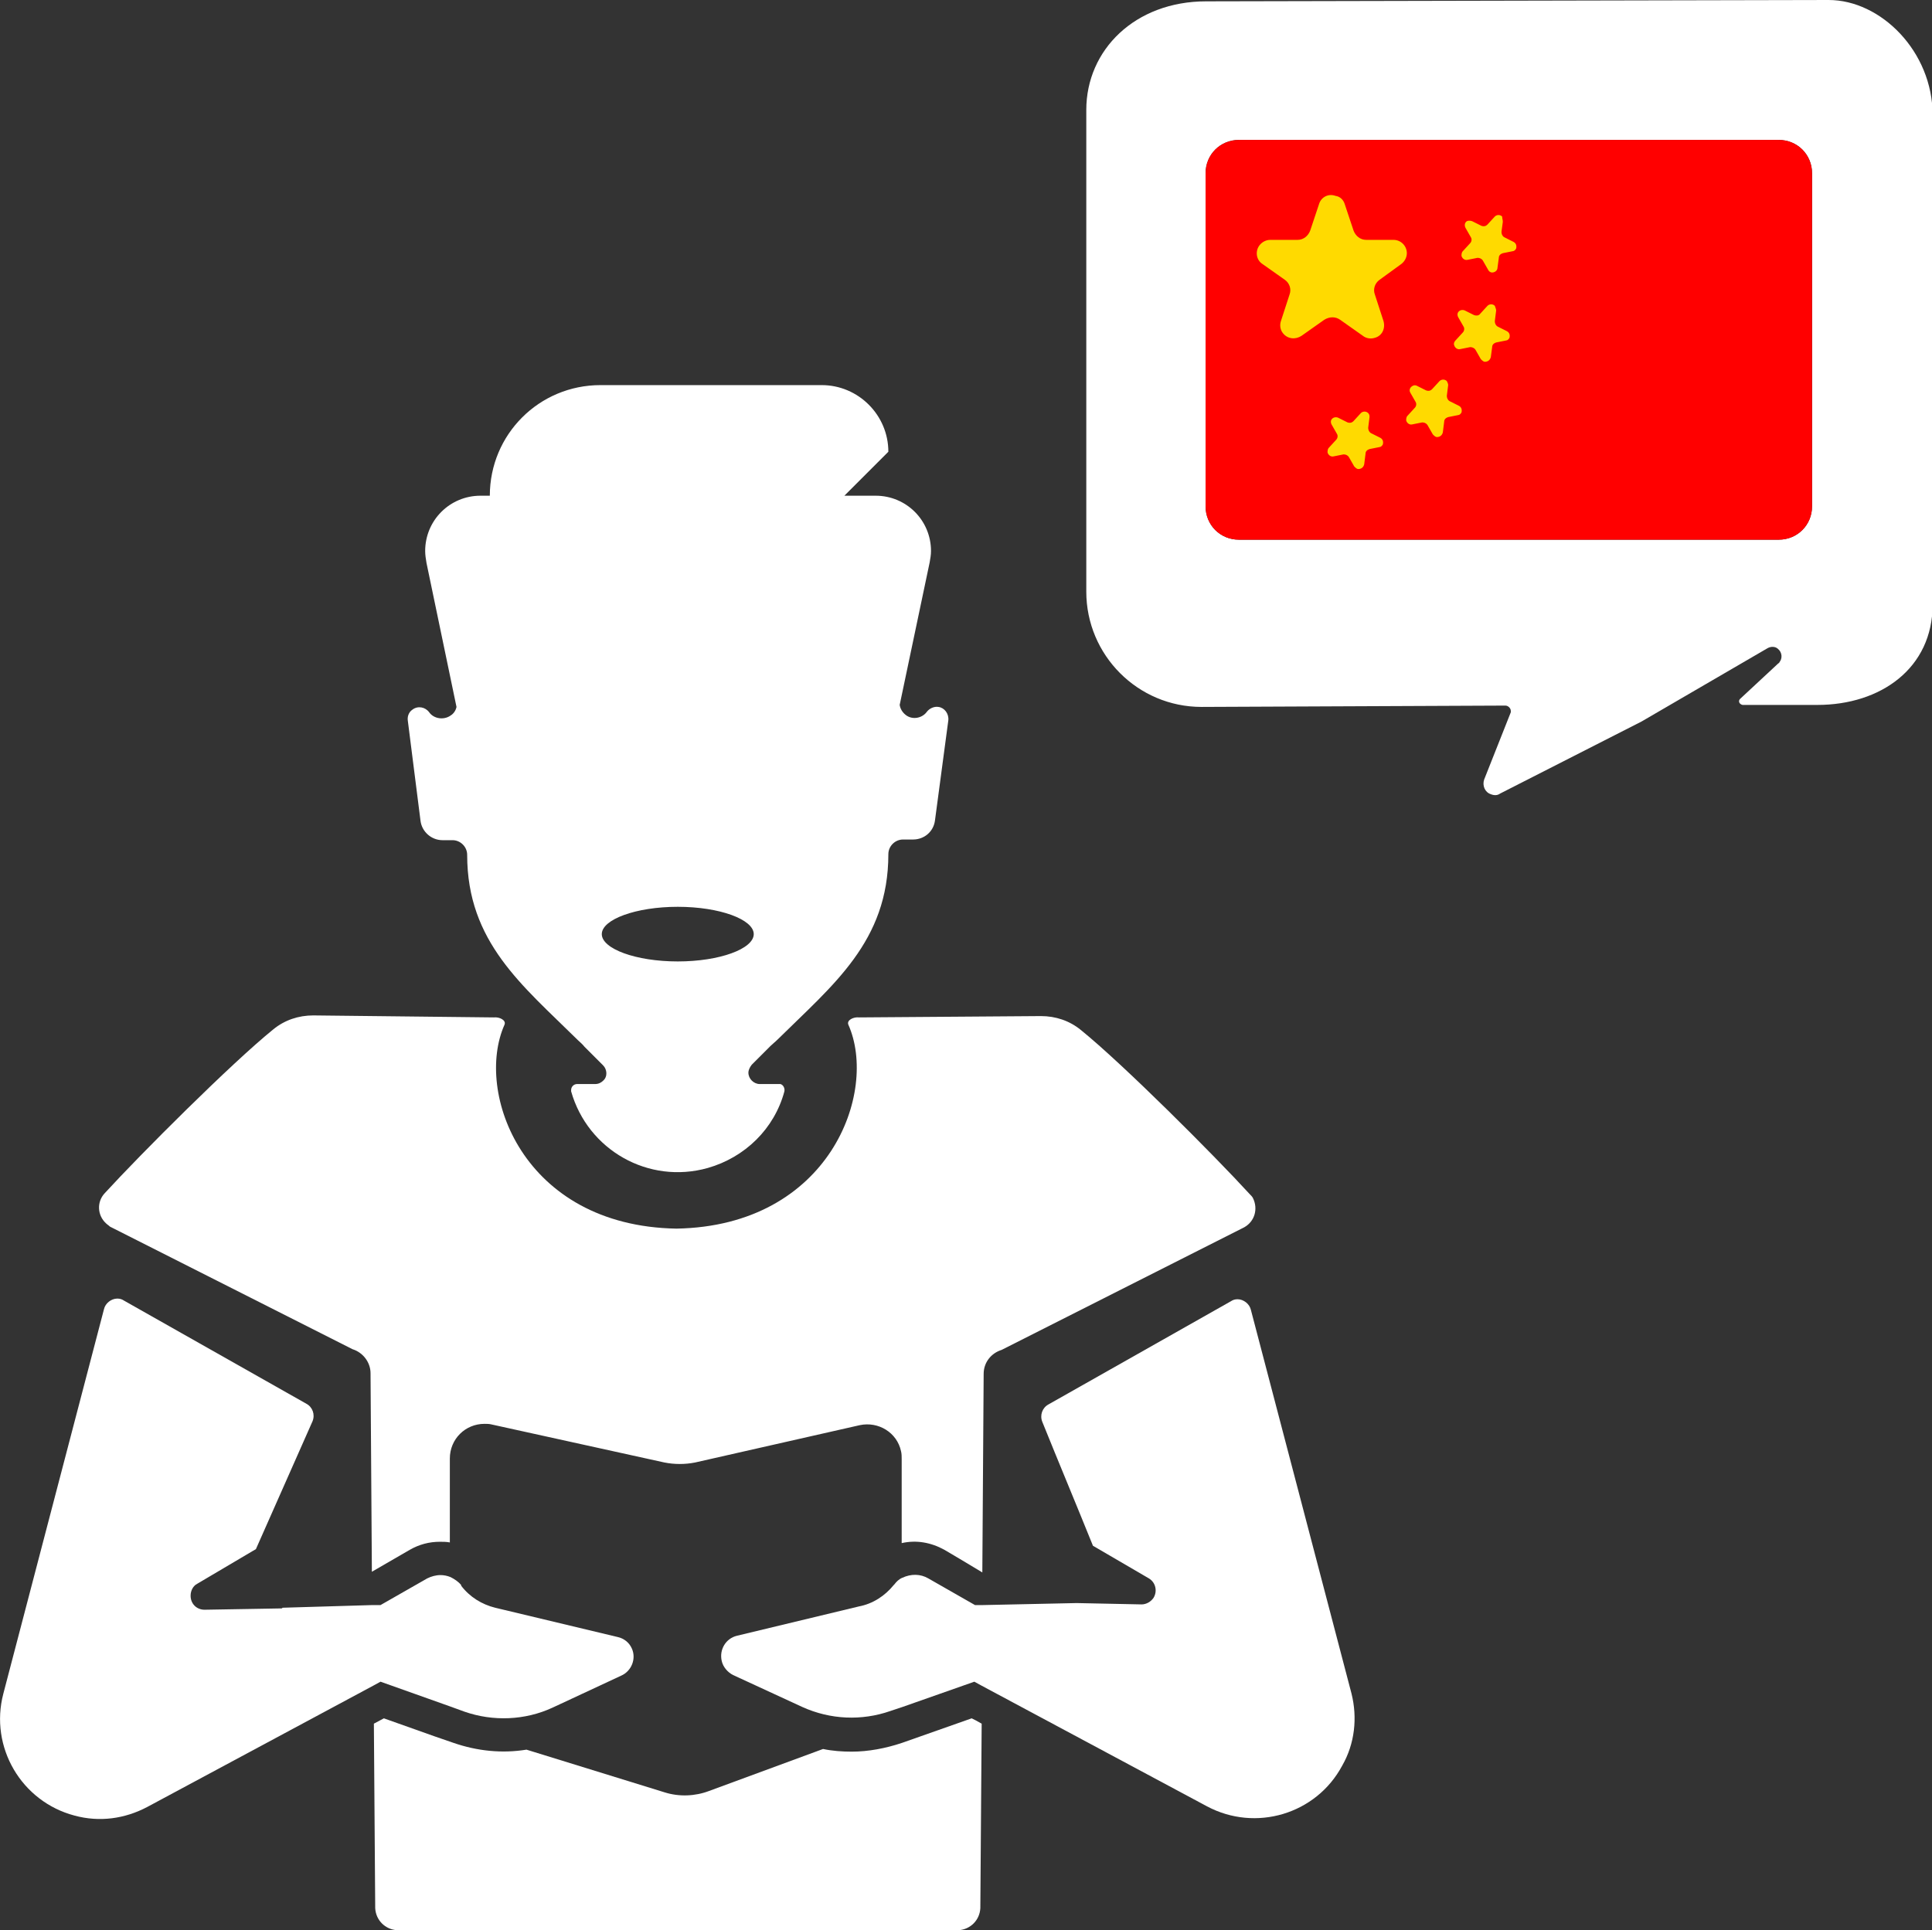
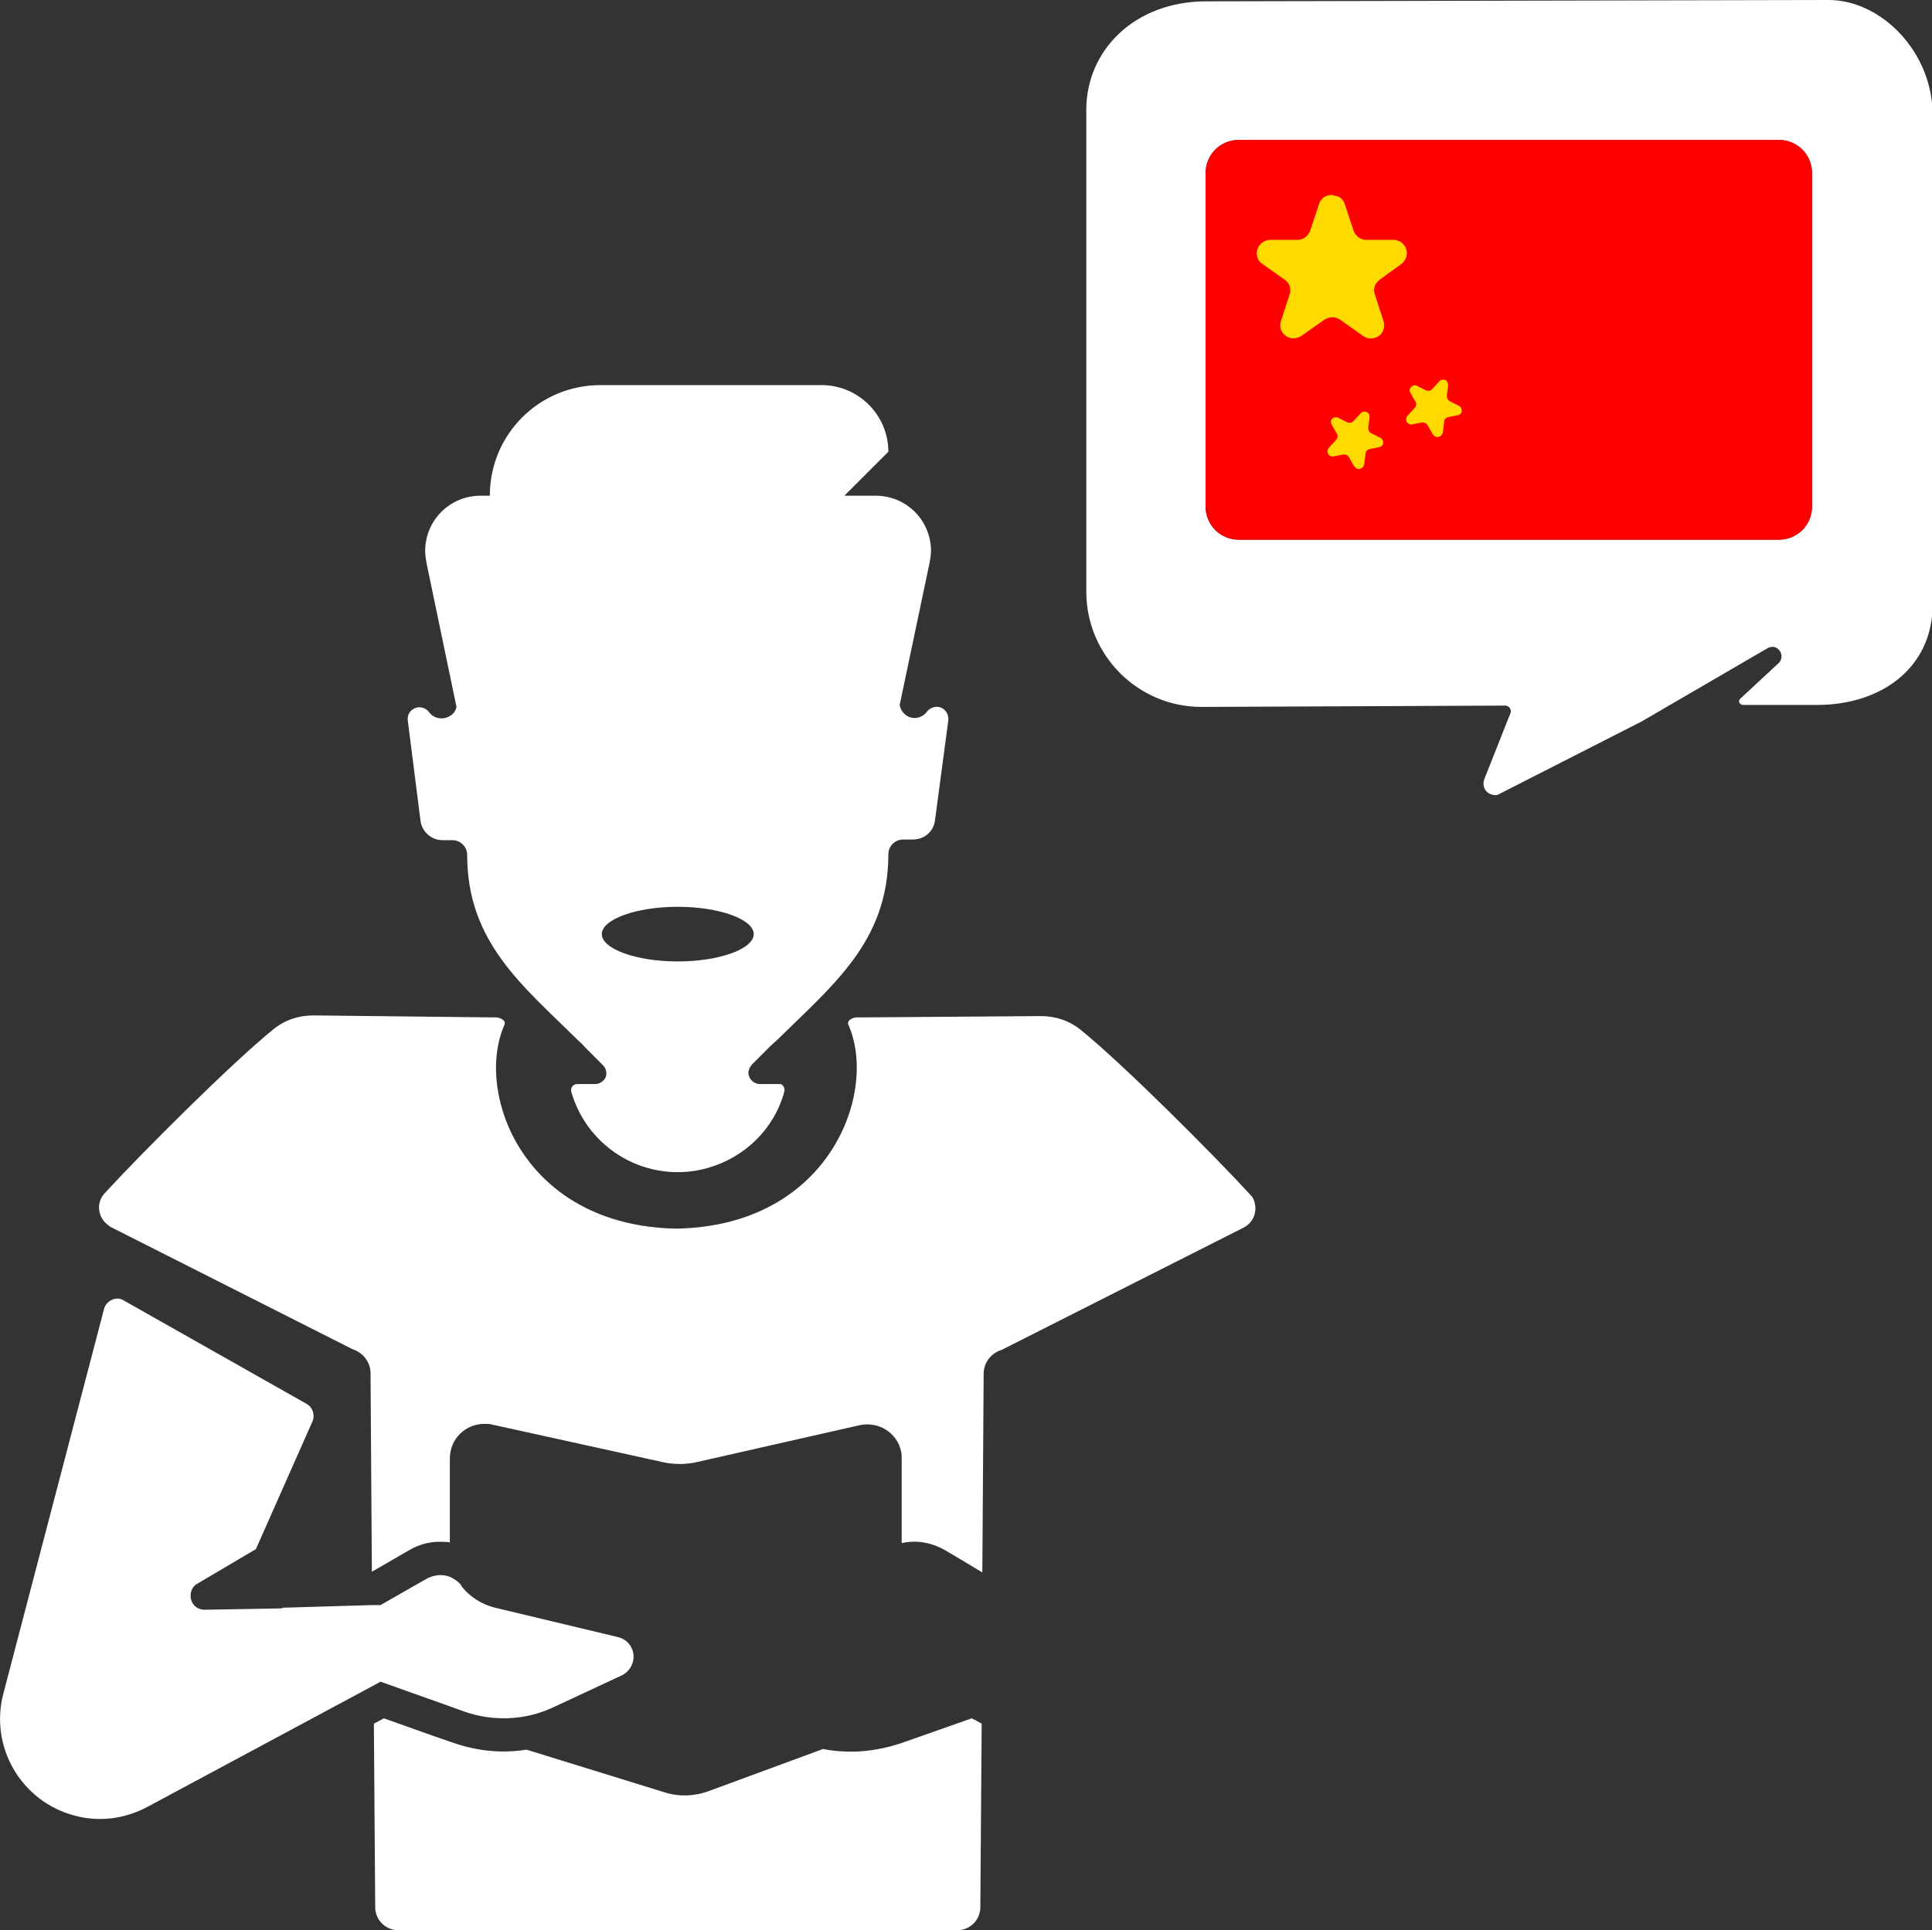
<svg xmlns="http://www.w3.org/2000/svg" enable-background="new 0 0 289.9 289.7" viewBox="0 0 289.9 289.7">
  <rect x="0" y="0" width="289.9" height="289.7" fill="#333333" stroke="none" />
  <path d="m 274.4 0 l -93.4 .2 c -10.7 0 -18 7.3 -18 16.3 v 72.3 c 0 9.5 7.7 17.3 17.3 17.3 l 45.6 -.2 c .4 0 .8 .4 .8 .8 v .2 l -4 10.1 c -.3 .9 .1 1.9 1 2.2 .5 .2 1 .2 1.4 -.1 l 21.2 -10.8 18.9 -11 c .5 -.3 1.2 -.3 1.6 .1 .6 .5 .7 1.4 .2 2 0 .1 -.1 .1 -.2 .2 l -5.7 5.3 c -.2 .2 -.2 .5 0 .7 .1 .1 .3 .2 .4 .2 h 11.2 c 9.5 0 17.3 -5.5 17.3 -15.1 v -73.4 c 0 -9.6 -7.8 -17.3 -15.6 -17.3 z m -2.5 76 c 0 2.8 -2.2 5 -5 5 h -81 c -2.8 0 -5 -2.2 -5 -5 v -50 c 0 -2.8 2.2 -5 5 -5 h 81 c 2.8 0 5 2.2 5 5 z" fill="#fff" />
  <path d="m 185.9 21 h 81 c 2.8 0 5 2.2 5 5 v 50 c 0 2.8 -2.2 5 -5 5 h -81 c -2.8 0 -5 -2.2 -5 -5 v -50 c 0 -2.8 2.2 -5 5 -5 z" fill="#f00" />
  <g fill="#ffda00">
    <path d="m 201.8 30.7 l 1.3 3.9 c .3 .8 1 1.4 1.9 1.4 h 4.1 c 1.1 0 2 .9 2 2 0 .6 -.3 1.2 -.8 1.6 l -3.3 2.4 c -.7 .5 -1 1.4 -.7 2.2 l 1.3 4 c .3 1.1 -.2 2.2 -1.3 2.5 -.6 .2 -1.3 .1 -1.8 -.3 l -3.4 -2.4 c -.7 -.5 -1.6 -.5 -2.4 0 l -3.4 2.4 c -.9 .6 -2.1 .5 -2.8 -.4 -.4 -.5 -.5 -1.2 -.3 -1.8 l 1.3 -4 c .3 -.8 0 -1.7 -.7 -2.2 l -3.4 -2.4 c -.9 -.6 -1.1 -1.9 -.4 -2.8 .4 -.5 1 -.8 1.6 -.8 h 4.1 c .9 0 1.6 -.6 1.9 -1.4 l 1.3 -3.9 c .3 -1.1 1.4 -1.7 2.5 -1.3 .7 .1 1.2 .6 1.4 1.3 z" />
-     <path d="m 225.5 33.3 l -.2 1.5 c 0 .3 .1 .6 .4 .8 l 1.4 .7 c .4 .2 .5 .6 .4 1 -.1 .2 -.3 .4 -.5 .4 l -1.5 .3 c -.3 .1 -.6 .3 -.6 .7 l -.2 1.5 c 0 .4 -.4 .7 -.8 .7 -.3 0 -.5 -.2 -.6 -.4 l -.8 -1.4 c -.2 -.3 -.5 -.4 -.8 -.4 l -1.5 .3 c -.4 .1 -.8 -.2 -.9 -.6 0 -.2 0 -.5 .2 -.7 l 1.1 -1.2 c .2 -.2 .3 -.6 .1 -.9 l -.8 -1.4 c -.2 -.4 -.1 -.8 .2 -1 .2 -.1 .5 -.1 .8 0 l 1.4 .7 c .3 .1 .6 .1 .9 -.2 l 1.1 -1.2 c .3 -.3 .8 -.3 1.1 0 0 .3 .1 .5 .1 .8 z" />
-     <path d="m 224.5 46.6 l -.2 1.6 c 0 .3 .1 .6 .4 .8 l 1.4 .7 c .4 .2 .5 .6 .4 1 -.1 .2 -.3 .4 -.5 .4 l -1.5 .3 c -.3 .1 -.6 .3 -.6 .7 l -.2 1.5 c -.1 .4 -.4 .7 -.9 .7 -.2 0 -.4 -.2 -.6 -.4 l -.8 -1.4 c -.2 -.3 -.5 -.4 -.8 -.4 l -1.5 .3 c -.4 .1 -.8 -.2 -.9 -.6 -.1 -.2 0 -.5 .2 -.7 l 1.1 -1.2 c .2 -.2 .3 -.6 .1 -.9 l -.8 -1.4 c -.2 -.4 -.1 -.8 .3 -1 .2 -.1 .5 -.1 .7 0 l 1.4 .7 c .3 .1 .7 .1 .9 -.2 l 1.1 -1.2 c .3 -.3 .8 -.3 1.1 0 .1 .3 .2 .5 .2 .7 z" />
    <path d="m 217.3 57.8 l -.2 1.6 c 0 .3 .1 .6 .4 .8 l 1.4 .7 c .4 .2 .5 .6 .4 1 -.1 .2 -.3 .4 -.5 .4 l -1.5 .3 c -.3 .1 -.6 .3 -.6 .7 l -.2 1.6 c -.1 .4 -.4 .7 -.9 .7 -.2 0 -.4 -.2 -.6 -.4 l -.8 -1.4 c -.2 -.3 -.5 -.4 -.8 -.4 l -1.5 .3 c -.4 .1 -.8 -.2 -.9 -.6 0 -.2 0 -.5 .2 -.7 l 1.1 -1.2 c .2 -.2 .3 -.6 .1 -.9 l -.8 -1.4 c -.2 -.4 0 -.8 .4 -1 .2 -.1 .4 -.1 .6 0 l 1.4 .7 c .3 .1 .6 .1 .9 -.2 l 1.1 -1.2 c .3 -.3 .8 -.3 1.1 0 .1 .2 .2 .4 .2 .6 z" />
    <path d="m 205.5 62.6 l -.2 1.6 c 0 .3 .1 .6 .4 .8 l 1.4 .7 c .4 .2 .5 .6 .4 1 -.1 .2 -.3 .4 -.5 .4 l -1.5 .3 c -.3 .1 -.6 .3 -.6 .7 l -.2 1.6 c -.1 .4 -.4 .7 -.9 .7 -.2 0 -.4 -.2 -.6 -.4 l -.8 -1.4 c -.2 -.3 -.5 -.4 -.8 -.4 l -1.5 .3 c -.4 .1 -.8 -.2 -.9 -.6 0 -.2 0 -.5 .2 -.7 l 1.1 -1.2 c .2 -.2 .3 -.6 .1 -.9 l -.8 -1.4 c -.2 -.4 -.1 -.8 .3 -1 .2 -.1 .5 -.1 .7 0 l 1.4 .7 c .3 .1 .6 .1 .9 -.2 l 1.1 -1.2 c .3 -.3 .8 -.3 1.1 0 .2 .2 .2 .4 .2 .6 z" />
  </g>
  <g fill="#fff">
    <path d="m 145.8 257.9 l -10.5 3.7 c -2.4 .8 -5 1.3 -7.5 1.3 -1.4 0 -2.9 -.1 -4.3 -.4 l -17.1 6.3 c -2.1 .8 -4.5 .9 -6.7 .2 l -20.7 -6.4 c -3.7 .6 -7.4 .2 -10.9 -1 l -2.9 -1 -7.6 -2.7 -1.5 .8 .2 27.7 c .1 1.8 1.5 3.2 3.3 3.3 h 84.2 c 1.8 -.1 3.2 -1.5 3.3 -3.3 l .2 -27.7 -.9 -.5 z" />
    <path d="m 16.5 184.1 l 36.4 18.4 c 1.6 .5 2.7 2 2.7 3.6 l .2 29.8 5.7 -3.3 c 1.4 -.8 2.9 -1.2 4.5 -1.2 .5 0 1 0 1.5 .1 v -12.6 c 0 -2.9 2.3 -5.2 5.2 -5.2 .4 0 .7 0 1.1 .1 l 25.9 5.7 c 1.5 .3 3.1 .3 4.6 0 l 24.7 -5.6 c 2.8 -.6 5.6 1.1 6.2 3.9 .1 .4 .1 .8 .1 1.2 v 12.6 c 2.2 -.5 4.4 -.1 6.4 1 l 2.2 1.3 3.5 2.1 .2 -29.8 c 0 -1.7 1.1 -3.1 2.7 -3.6 l 36.4 -18.4 c 1.6 -.9 2.1 -2.8 1.3 -4.4 -.1 -.2 -.3 -.4 -.5 -.6 -5.4 -5.9 -19 -19.5 -25.3 -24.6 -1.7 -1.4 -3.8 -2.1 -6 -2.1 l -27.3 .2 c -.8 -.1 -1.9 .4 -1.6 1.1 4.5 10.1 -2.8 30.2 -25.8 30.6 -23.1 -.4 -30.3 -20.5 -25.8 -30.6 .3 -.7 -.8 -1.2 -1.6 -1.1 l -27.1 -.3 c -2.2 0 -4.3 .7 -6 2.1 -6.3 5.1 -19.9 18.7 -25.3 24.6 -1.2 1.3 -1.1 3.3 .2 4.5 .2 .2 .4 .3 .6 .5 z" />
    <path d="m 63.1 123.2 c .2 1.6 1.6 2.9 3.3 2.9 h 1.5 c 1.2 0 2.2 1 2.2 2.2 0 13.1 8.3 19.6 16.6 27.8 .3 .3 .7 .6 1 1 l 2.8 2.8 c .6 .6 .7 1.7 0 2.3 -.3 .3 -.7 .5 -1.2 .5 h -2.7 c -.5 0 -.9 .4 -.9 .9 v .2 c 2.5 8.8 11.6 14 20.5 11.5 5.6 -1.6 10 -5.9 11.5 -11.5 .1 -.5 -.2 -1 -.6 -1.1 -.1 0 -.2 0 -.3 0 h -2.8 c -.9 0 -1.7 -.8 -1.7 -1.7 0 -.4 .2 -.8 .5 -1.2 l 2.8 -2.8 c .3 -.3 .7 -.6 1.1 -1 8.3 -8.2 16.6 -14.7 16.6 -27.8 0 -1.2 1 -2.2 2.2 -2.2 h 1.5 c 1.7 0 3.1 -1.2 3.3 -2.9 l 2 -15 c .1 -1 -.6 -1.9 -1.5 -2 -.6 -.1 -1.3 .2 -1.7 .7 -.7 1 -2.2 1.3 -3.2 .5 -.5 -.4 -.8 -.9 -.9 -1.5 l 4.5 -21.4 c .1 -.6 .2 -1.1 .2 -1.7 0 -4.6 -3.7 -8.3 -8.3 -8.3 h -4.7 l 6.6 -6.6 c 0 -5.5 -4.5 -10 -10 -10 h -33.2 c -9.2 0 -16.6 7.4 -16.6 16.6 h -1.4 c -4.6 0 -8.3 3.7 -8.3 8.3 0 .6 .1 1.2 .2 1.8 l 4.5 21.6 c -.1 .5 -.4 1 -.9 1.3 -1 .7 -2.5 .5 -3.2 -.5 -.6 -.8 -1.7 -1 -2.5 -.4 -.6 .4 -.8 1.1 -.7 1.7 z m 38.6 12.9 c 6.3 0 11.4 1.9 11.4 4.1 s -5.1 4.1 -11.4 4.1 -11.4 -1.9 -11.4 -4.1 5.1 -4.1 11.4 -4.1 z" />
    <path d="m 67.5 256.1 l 2.2 .8 c 4.3 1.5 9.1 1.3 13.2 -.6 l 10.3 -4.8 c 1.6 -.7 2.3 -2.6 1.6 -4.1 -.4 -.9 -1.2 -1.5 -2.1 -1.7 l -18.4 -4.4 c -2 -.5 -3.8 -1.6 -5.1 -3.3 v -.1 c -.4 -.5 -1 -.9 -1.6 -1.2 -.5 -.2 -1 -.3 -1.5 -.3 -.7 0 -1.4 .2 -2 .5 l -7 4 h -1.2 l -13.5 .4 -.1 .1 -11.6 .2 c -1.2 0 -2.1 -.9 -2.1 -2.1 0 -.8 .4 -1.5 1 -1.8 l 8.8 -5.2 8.5 -19.2 c .4 -1 0 -2.1 -.9 -2.6 l -27.4 -15.5 c -.3 -.2 -.6 -.3 -1 -.3 -.9 0 -1.8 .7 -2 1.6 l -15.1 57.7 c -2.1 8 2.7 16.2 10.7 18.3 3.7 1 7.5 .5 10.9 -1.3 l 33.9 -18.2 1.1 -.6 z" />
-     <path d="m 202.8 254.2 l -15.1 -57.6 c -.2 -.9 -1.1 -1.6 -2 -1.6 -.4 0 -.7 .1 -1 .3 l -27.4 15.5 c -.9 .5 -1.3 1.6 -.9 2.6 2.5 6.2 5.1 12.4 7.6 18.6 l 8.4 4.9 c 1 .6 1.3 1.9 .7 2.9 -.4 .6 -1.1 1 -1.8 1 l -9.7 -.2 h -.1 l -14 .3 h -1.2 l -7 -4 c -1.2 -.7 -2.6 -.7 -3.9 -.1 -.5 .2 -.9 .6 -1.2 1 l -.1 .1 c -1.3 1.6 -3.1 2.8 -5.2 3.2 l -18.3 4.4 c -1.7 .4 -2.7 2.1 -2.3 3.8 .2 .9 .9 1.7 1.7 2.1 l 10.4 4.8 c 4.2 1.9 8.9 2.1 13.2 .6 l 1.8 -.6 10.8 -3.8 1.1 .6 33.8 18.1 c 7.3 3.9 16.4 1.2 20.3 -6.1 1.9 -3.3 2.3 -7.2 1.4 -10.8 z" />
  </g>
</svg>